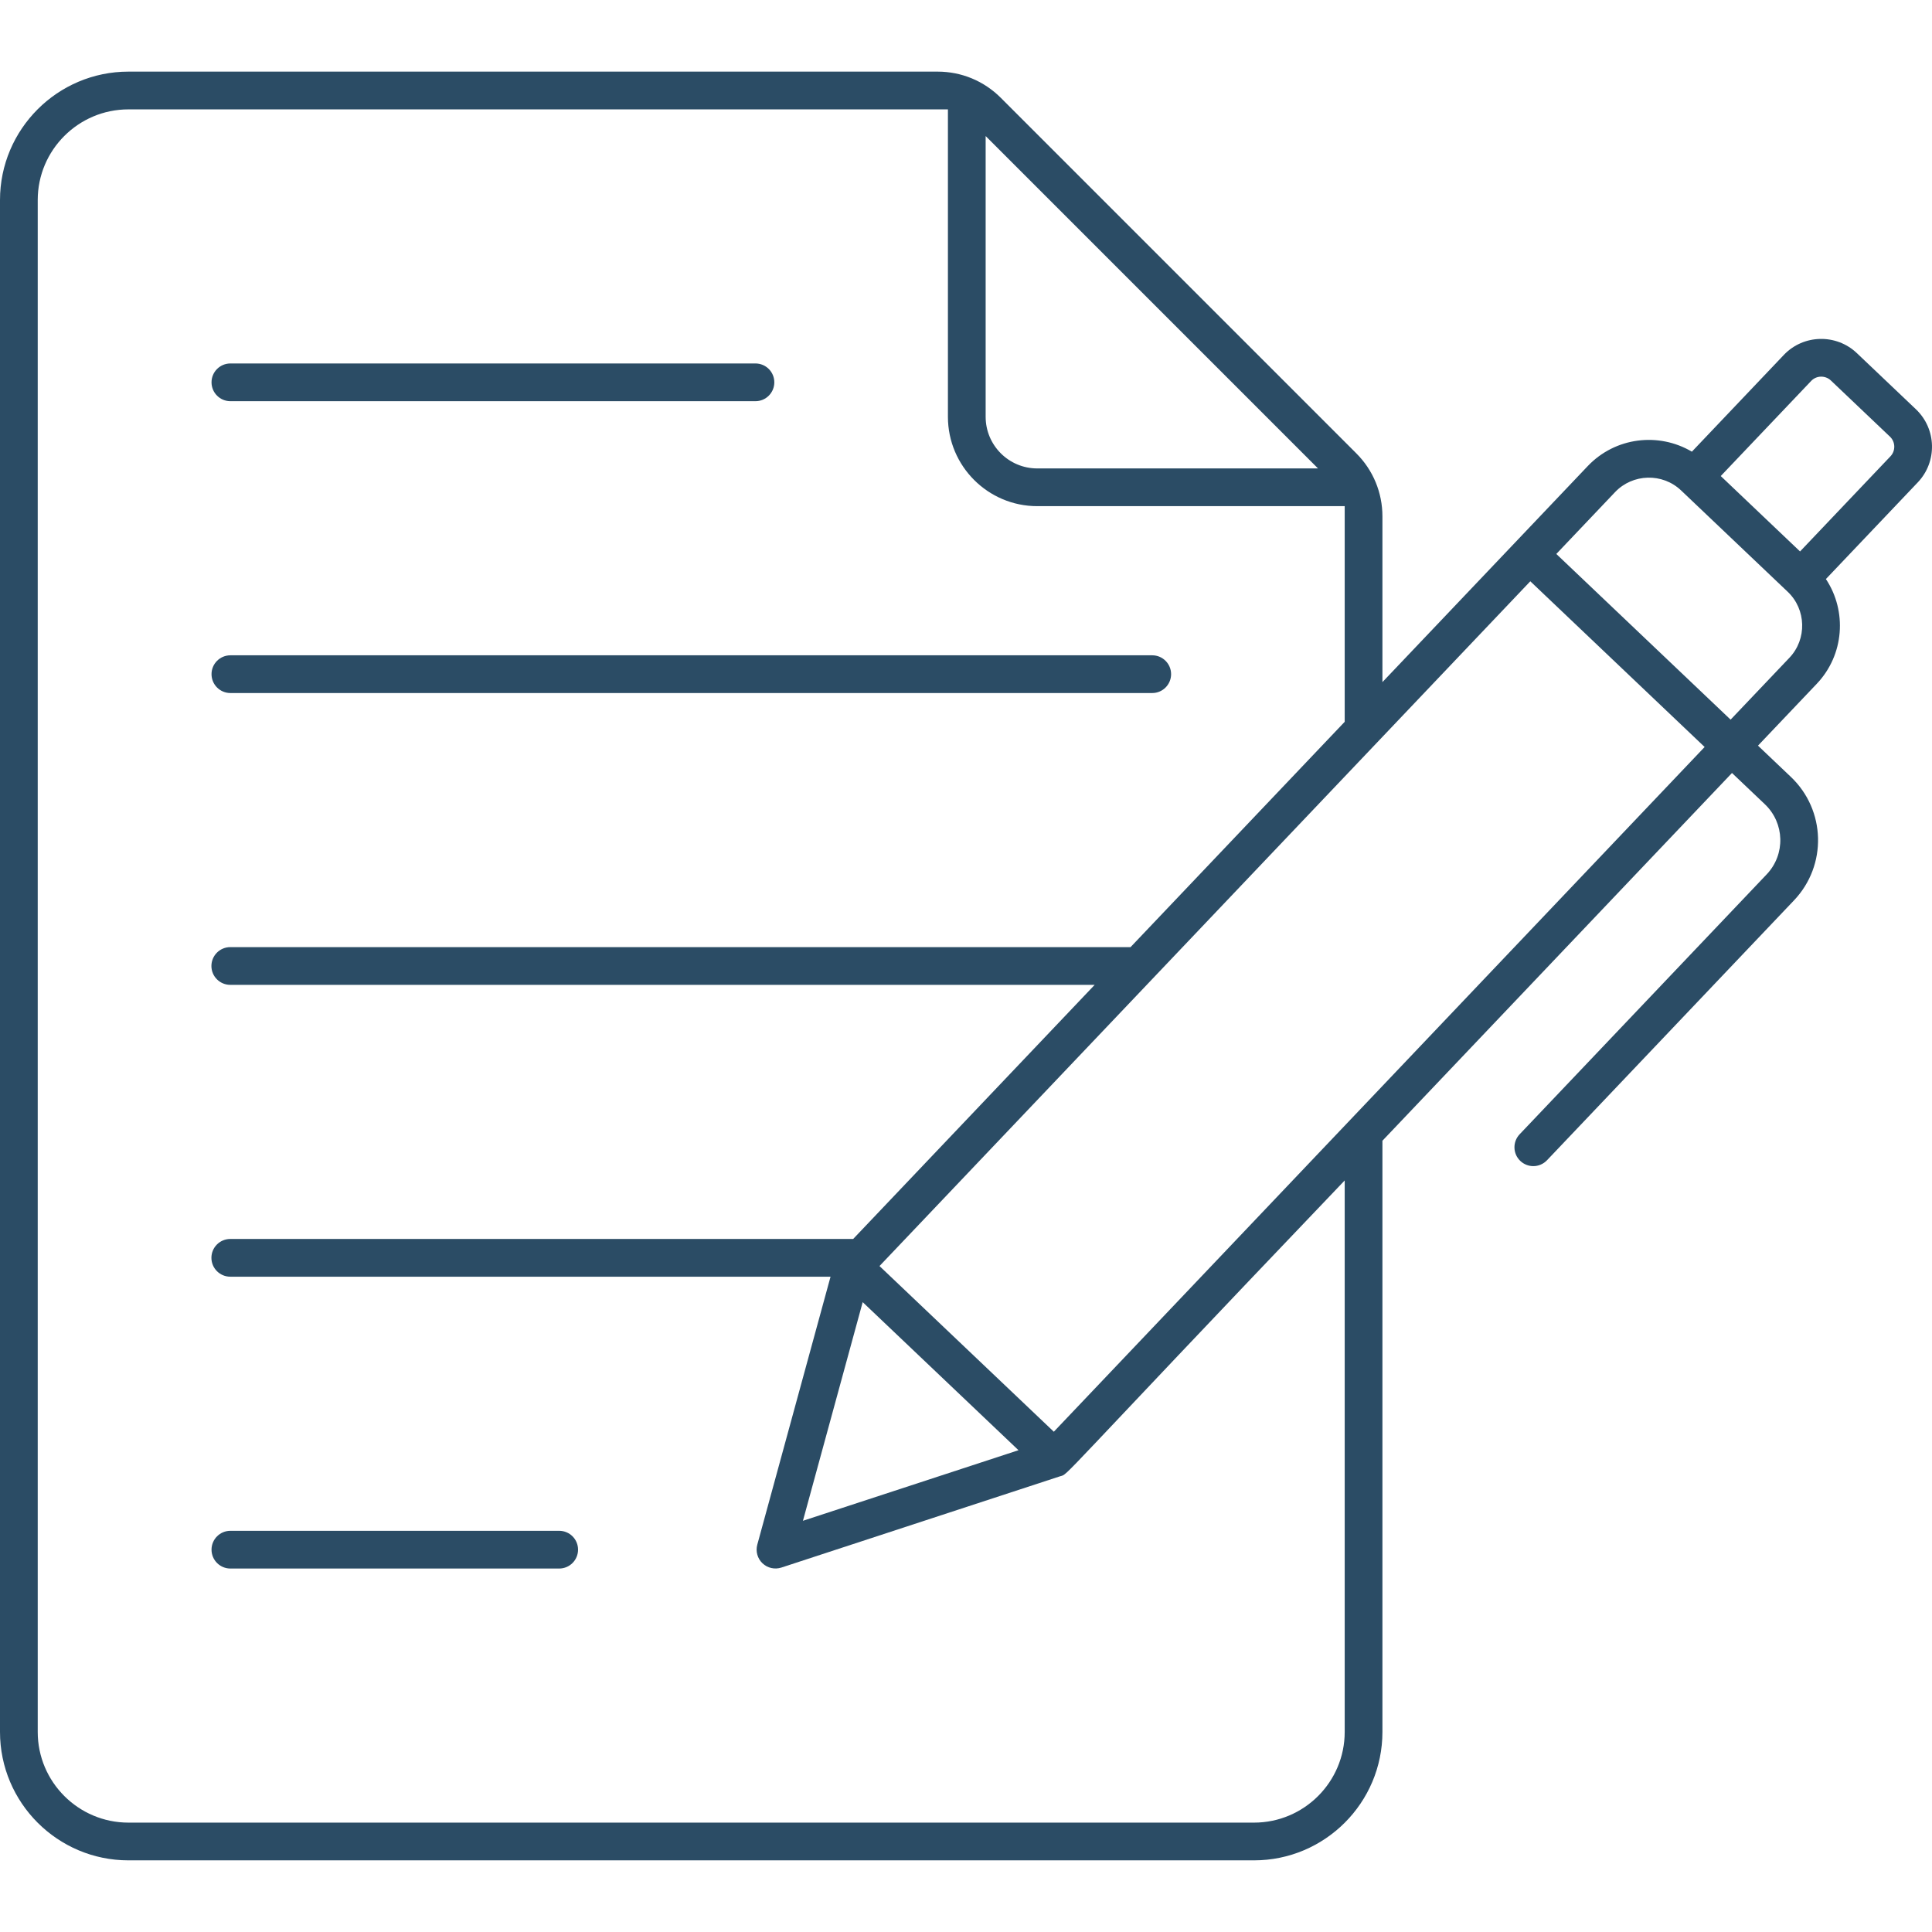
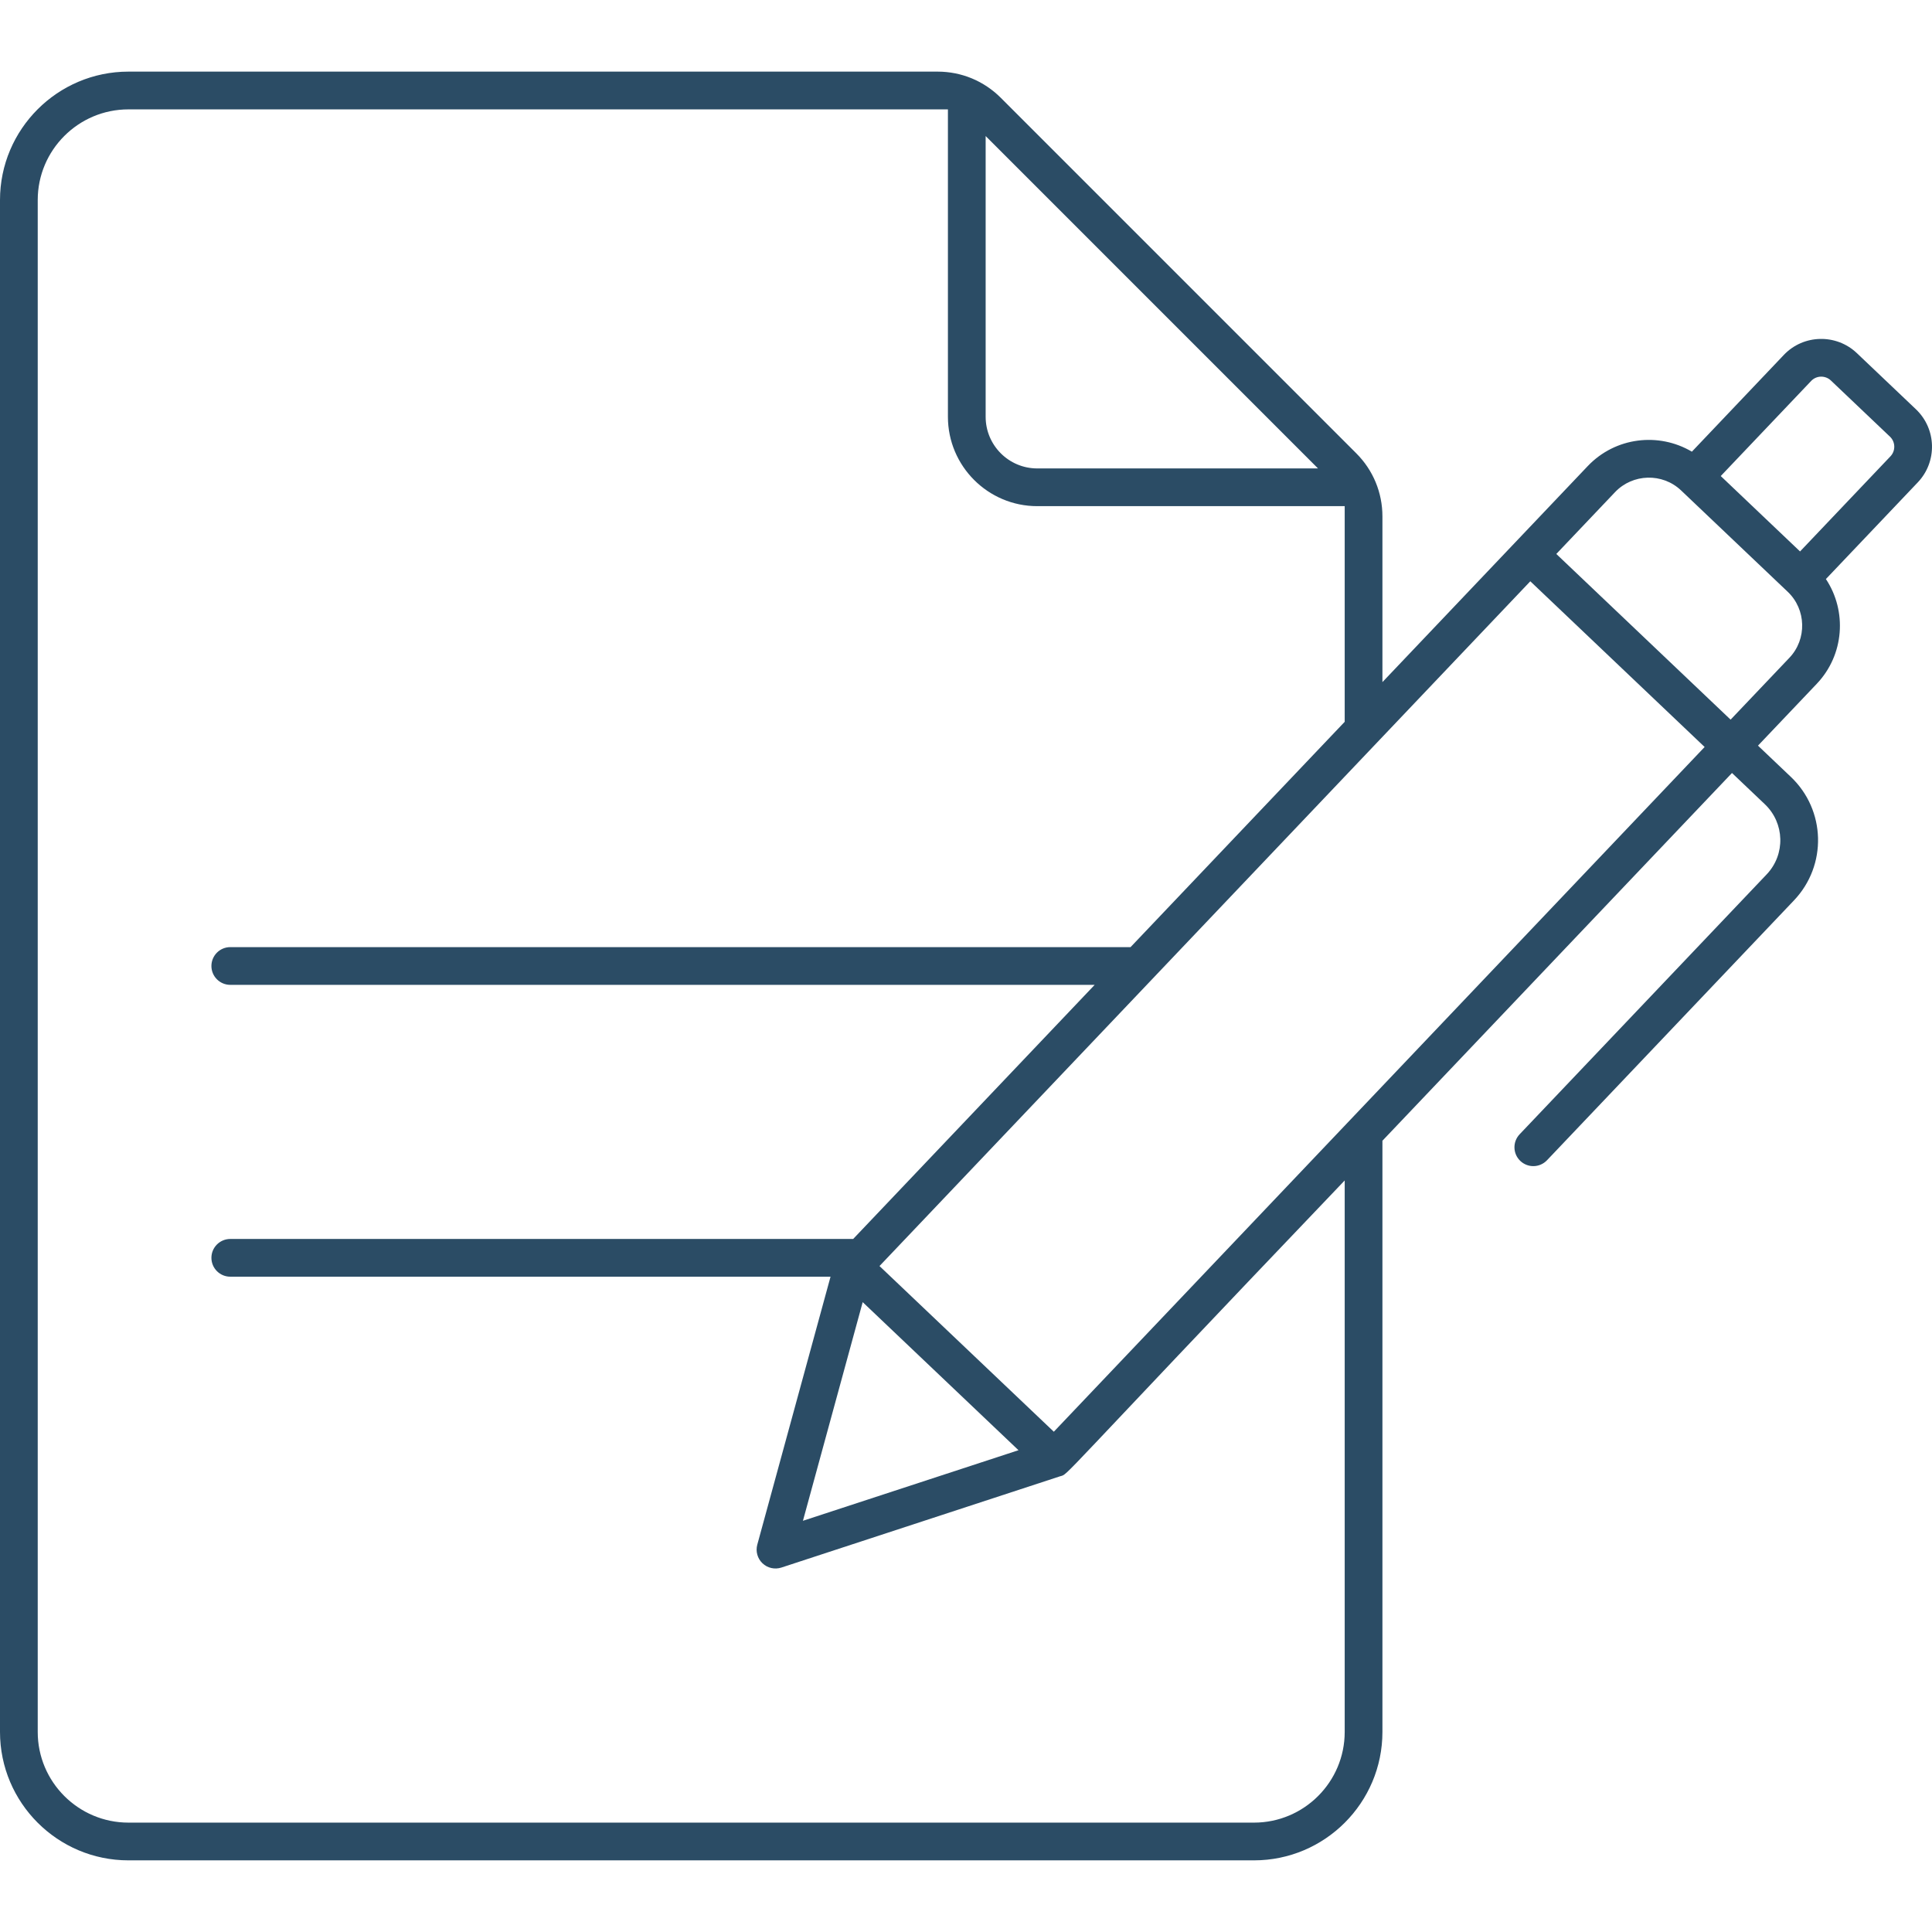
<svg xmlns="http://www.w3.org/2000/svg" width="70" height="70" viewBox="0 0 70 70" fill="none">
-   <path d="M8.348 14.536H27.372C27.749 14.536 28.055 14.23 28.055 13.852C28.055 13.475 27.749 13.169 27.372 13.169H8.348C7.97 13.169 7.664 13.475 7.664 13.852C7.664 14.23 7.97 14.536 8.348 14.536ZM8.348 25.11H41.748C42.125 25.11 42.431 24.804 42.431 24.426C42.431 24.049 42.125 23.743 41.748 23.743H8.348C7.97 23.743 7.664 24.049 7.664 24.426C7.664 24.804 7.97 25.11 8.348 25.11ZM20.26 55.464H8.348C7.97 55.464 7.664 55.77 7.664 56.147C7.664 56.525 7.97 56.831 8.348 56.831H20.26C20.638 56.831 20.944 56.525 20.944 56.147C20.944 55.769 20.638 55.464 20.26 55.464Z" fill="#2B4C65" />
  <path d="M69.419 14.83L67.276 12.793C66.534 12.088 65.346 12.108 64.631 12.86L61.3 16.365C60.097 15.653 58.526 15.837 57.527 16.887L50.088 24.714V18.713C50.088 17.848 49.752 17.035 49.14 16.424L36.26 3.543C35.648 2.932 34.836 2.595 33.971 2.595H4.653C2.087 2.595 0 4.683 0 7.248V62.751C0 65.317 2.087 67.404 4.653 67.404H45.435C48.001 67.404 50.088 65.317 50.088 62.751V41.331L62.753 28.007L63.944 29.139C64.662 29.821 64.697 30.957 64.009 31.681L55.06 41.096C54.8 41.37 54.81 41.803 55.084 42.063C55.216 42.188 55.386 42.251 55.555 42.251C55.736 42.251 55.916 42.179 56.051 42.038L64.999 32.623C66.207 31.352 66.153 29.352 64.886 28.148L63.695 27.016L65.825 24.775C66.823 23.724 66.927 22.143 66.156 20.98L69.486 17.476C69.486 17.476 69.486 17.476 69.486 17.476C70.197 16.727 70.166 15.541 69.419 14.83ZM60.909 17.769L64.773 21.442C65.445 22.08 65.475 23.157 64.834 23.832L62.703 26.074L56.388 20.071L58.518 17.829C59.155 17.16 60.231 17.125 60.909 17.769ZM47.754 16.972H37.582C36.55 16.972 35.712 16.134 35.712 15.101V4.929L47.754 16.972ZM48.721 62.752C48.721 64.563 47.247 66.037 45.435 66.037H4.653C2.841 66.037 1.367 64.563 1.367 62.752V7.248C1.367 5.436 2.841 3.963 4.653 3.963H34.345V15.101C34.345 16.887 35.797 18.339 37.582 18.339H48.721V26.152L40.962 34.316H8.344C7.966 34.316 7.66 34.622 7.66 35C7.66 35.377 7.966 35.683 8.344 35.683H39.662L30.912 44.89H8.344C7.966 44.89 7.66 45.196 7.66 45.573C7.66 45.951 7.966 46.257 8.344 46.257H30.092L27.438 55.966C27.372 56.208 27.444 56.468 27.626 56.641C27.809 56.815 28.072 56.873 28.31 56.796L38.405 53.49C38.744 53.387 38.064 53.928 48.721 42.77V62.752V62.752ZM36.902 52.544L29.092 55.101L31.257 47.179C31.922 47.81 36.272 51.945 36.902 52.544ZM38.182 51.874C36.853 50.612 34.072 47.968 31.866 45.871L55.446 21.061L61.762 27.065L38.182 51.874ZM68.495 16.533L65.219 19.98L62.346 17.248L65.622 13.802C65.816 13.598 66.138 13.598 66.334 13.784L68.477 15.821C68.678 16.012 68.686 16.332 68.495 16.533Z" fill="#2B4C65" />
</svg>